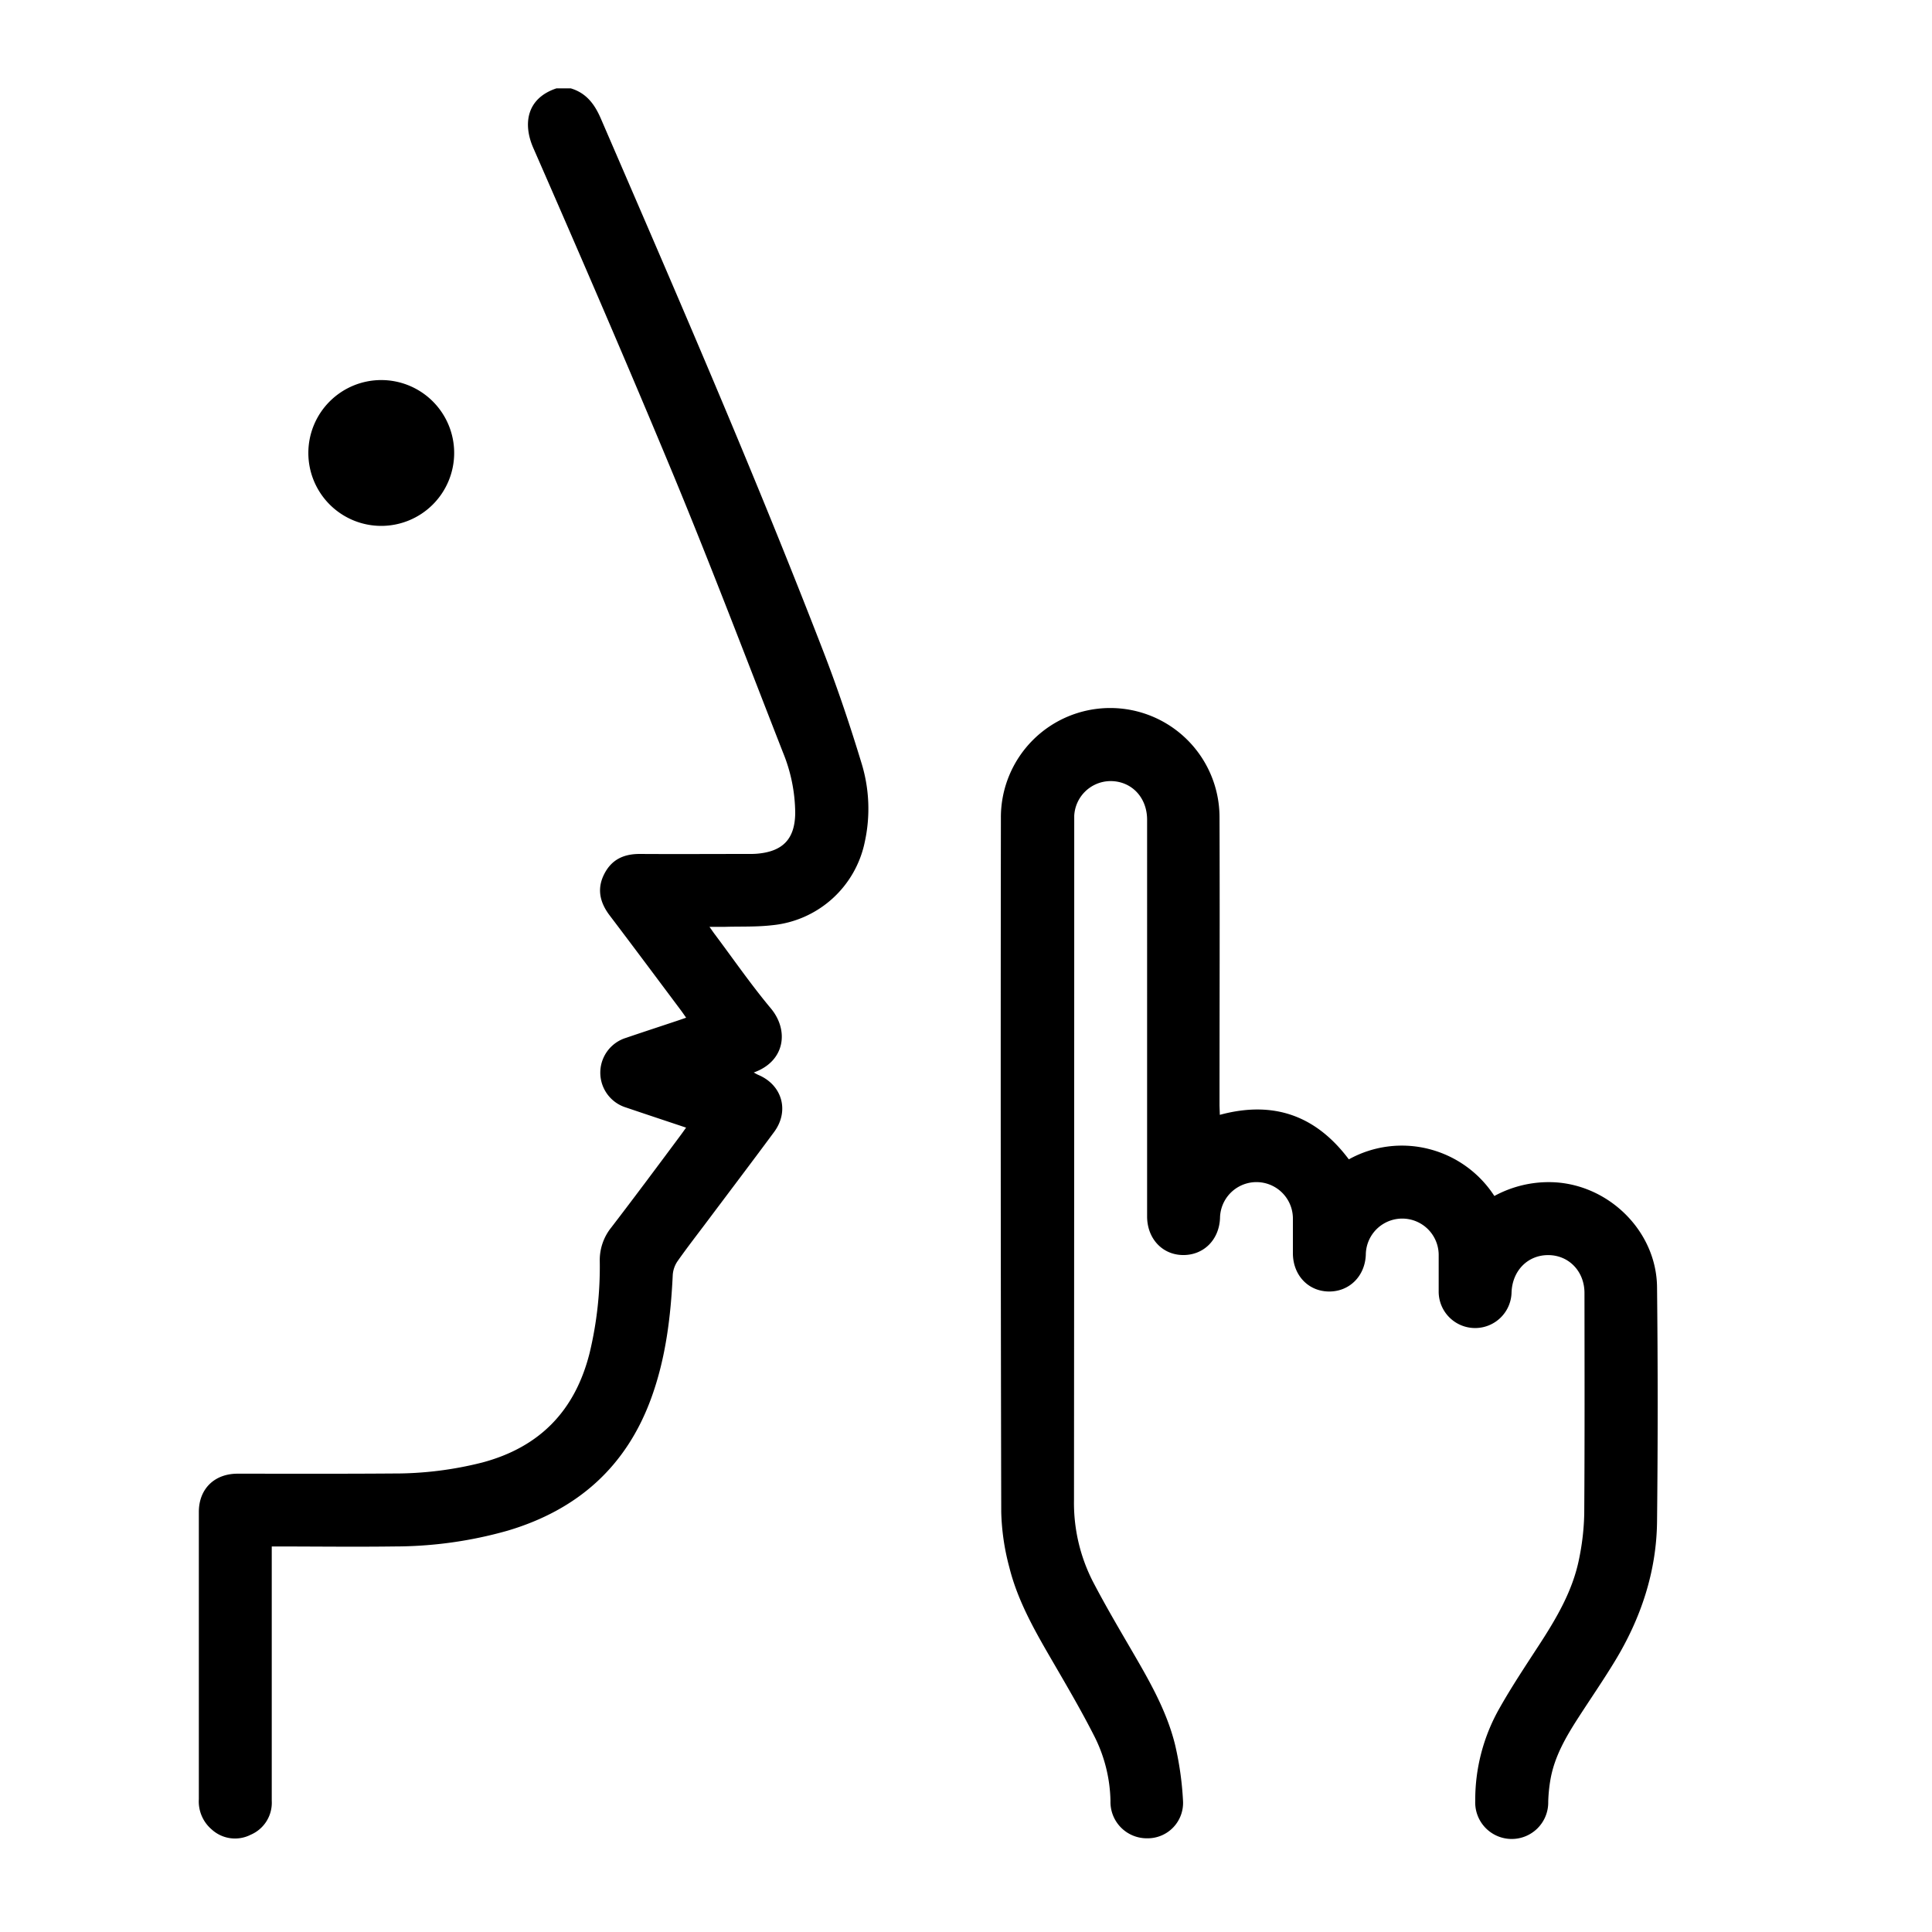
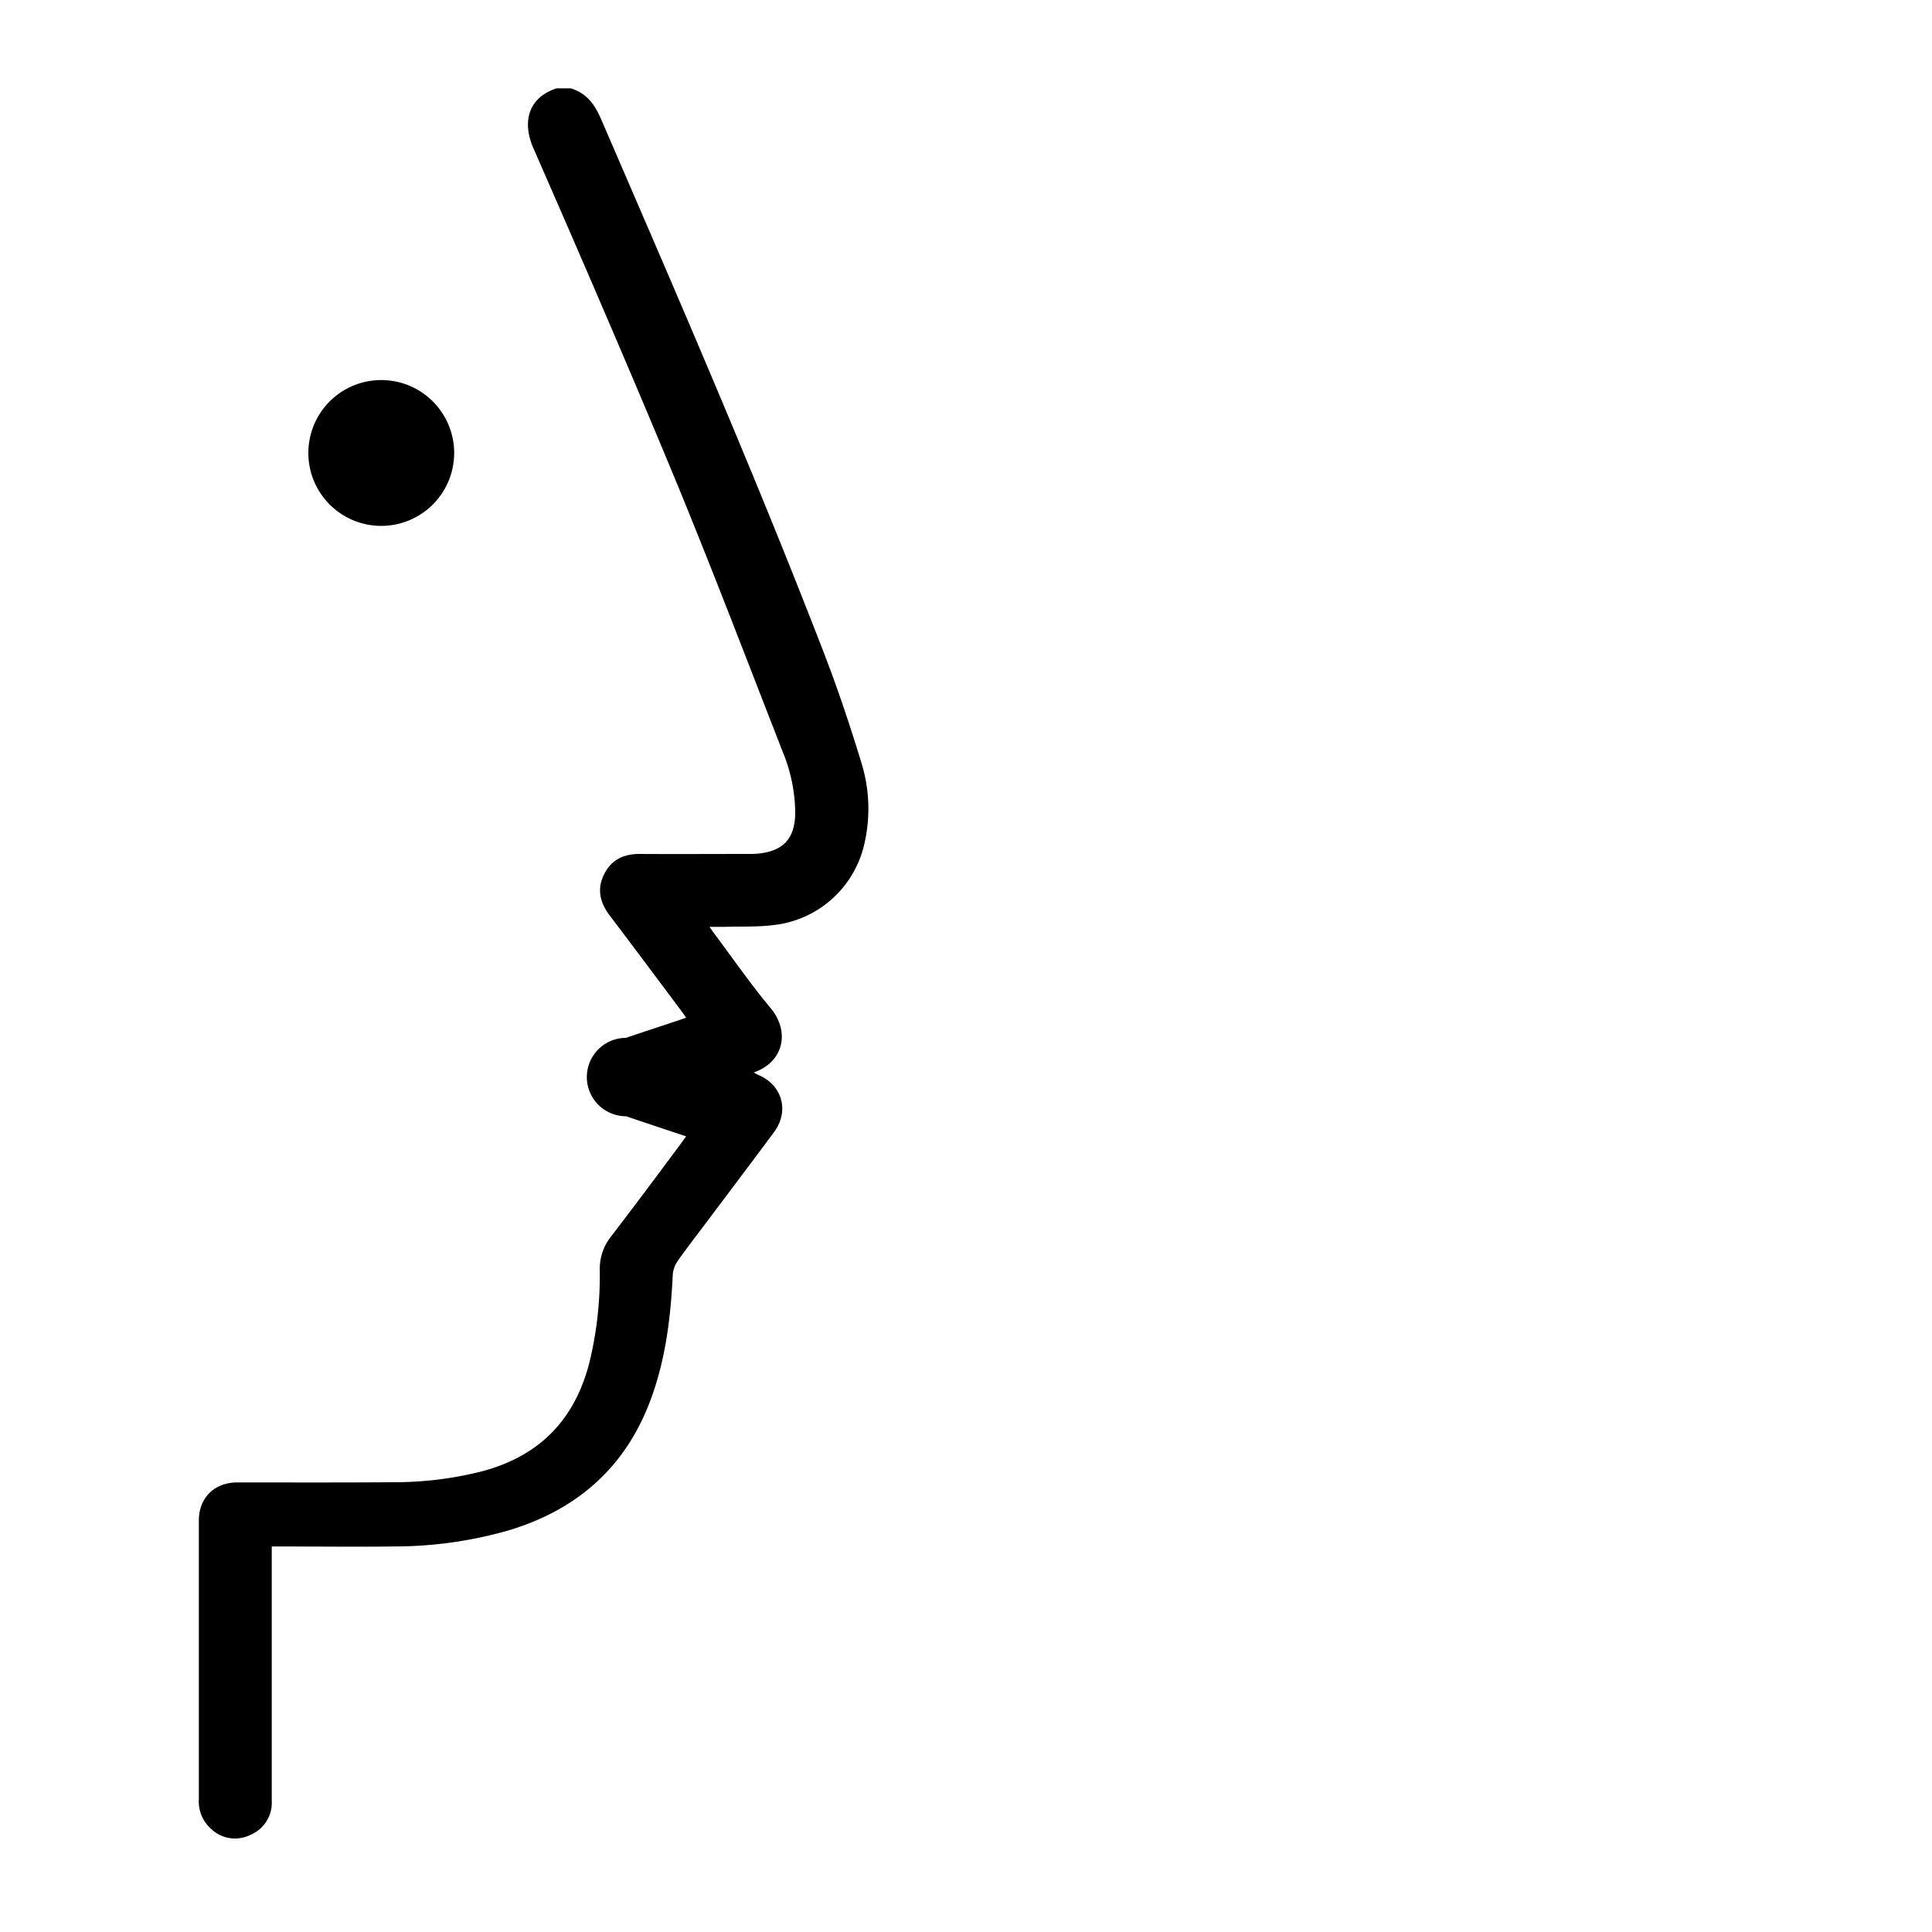
<svg xmlns="http://www.w3.org/2000/svg" viewBox="0 0 500 500">
  <title>ca-icons-Quiet-Space</title>
-   <path d="M147.73,22.87c4,1.21,6.14,4.06,7.76,7.8,19.77,45.77,39.65,91.49,57.62,138,3.64,9.41,6.86,19,9.8,28.67a40.09,40.09,0,0,1,.9,20.52,27.14,27.14,0,0,1-24,21.59c-4,.46-8,.3-12.05.41-1.25,0-2.51,0-4.15,0,.55.77.91,1.31,1.3,1.83,4.83,6.44,9.41,13.09,14.56,19.25,4.78,5.71,3.73,13.73-4.4,16.62.48.26.81.47,1.17.62,6.2,2.6,8.12,9.35,4.09,14.79-5.72,7.73-11.53,15.4-17.3,23.09-2.56,3.42-5.2,6.8-7.65,10.29a7.2,7.2,0,0,0-1.27,3.56c-.52,10.84-1.8,21.52-5.53,31.81-6.48,17.9-19.16,29.06-37.22,34.42a107.47,107.47,0,0,1-29.22,4.08c-10.5.14-21,0-31.81,0v2.26q0,31.8,0,63.59a9,9,0,0,1-5.45,8.76,8.94,8.94,0,0,1-10.06-1.34,9.52,9.52,0,0,1-3.36-7.86q0-36,0-72.08v-2.26c0-5.94,4-9.89,10-9.9,13.4,0,26.8.05,40.19-.05a92.31,92.31,0,0,0,23.15-2.84c15-4,24.11-13.54,27.82-28.47a95.4,95.4,0,0,0,2.6-23.55,13.47,13.47,0,0,1,2.9-8.71c6.05-7.88,12-15.87,17.91-23.82.48-.64.93-1.29,1.53-2.12-5.32-1.78-10.43-3.47-15.52-5.2A9.43,9.43,0,0,1,162,268.6c4.51-1.54,9-3,13.57-4.53l2-.69c-.49-.7-.9-1.3-1.33-1.88-6.14-8.2-12.26-16.42-18.46-24.59-2.54-3.35-3.36-6.88-1.4-10.72s5.17-5.22,9.31-5.19c9.37.06,18.74,0,28.11,0,.7,0,1.39,0,2.08-.06,6.74-.56,9.87-3.82,9.92-10.59a42,42,0,0,0-3.17-15.62c-9.3-23.79-18.38-47.68-28.14-71.29C162.65,94.92,150.39,66.56,138,38.25,135.28,32,136.31,25.43,144,22.87Z" />
-   <path d="M315.69,288.52c13.83-3.74,24.83.11,33.39,11.52a28.27,28.27,0,0,1,20.71-2.68,28.56,28.56,0,0,1,16.95,12.16,29.43,29.43,0,0,1,14.58-3.58c14.7.26,27.37,12.49,27.52,27.17q.33,30.39,0,60.77c-.16,13-4.23,25.08-11,36.17-3,4.93-6.29,9.7-9.42,14.56s-6.05,9.87-7.12,15.68a40,40,0,0,0-.62,6,9.45,9.45,0,1,1-18.89-.21,48,48,0,0,1,6.28-24c3.15-5.58,6.71-10.92,10.2-16.29,4.55-7,8.77-14.13,10.41-22.42A63.75,63.75,0,0,0,410,391.8c.13-19.06.08-38.12.06-57.18,0-5.56-4-9.76-9.33-9.8s-9.31,4-9.54,9.59a9.43,9.43,0,0,1-18.86-.29c0-3.09,0-6.17,0-9.25a9.43,9.43,0,0,0-18.86-.14c-.21,5.56-4.29,9.6-9.63,9.51s-9.22-4.28-9.24-9.88c0-3,0-5.91,0-8.87a9.43,9.43,0,0,0-18.86-.26c-.22,5.69-4.32,9.71-9.75,9.57-5.27-.13-9.12-4.33-9.12-10V212.15c0-5.88-4.16-10.13-9.71-10a9.45,9.45,0,0,0-9.15,9c0,.75,0,1.51,0,2.26q0,87.38-.06,174.74a44.64,44.64,0,0,0,4.85,21.08c3.07,5.9,6.44,11.65,9.79,17.4,4.62,7.94,9.29,15.89,11.51,24.88A82.22,82.22,0,0,1,306.16,466a9.16,9.16,0,0,1-9.29,9.75,9.4,9.4,0,0,1-9.48-9.65A38.7,38.7,0,0,0,283,448.92c-3.11-6.1-6.55-12-10-17.94-4.71-8.11-9.51-16.2-11.79-25.37a60.55,60.55,0,0,1-2.09-14.3q-.21-89.82-.09-179.65a28.29,28.29,0,0,1,56.58-.27c.09,24.91,0,49.82,0,74.73Z" />
+   <path d="M147.73,22.87c4,1.21,6.14,4.06,7.76,7.8,19.77,45.77,39.65,91.49,57.62,138,3.64,9.41,6.86,19,9.8,28.67a40.09,40.09,0,0,1,.9,20.52,27.14,27.14,0,0,1-24,21.59c-4,.46-8,.3-12.05.41-1.25,0-2.51,0-4.15,0,.55.77.91,1.31,1.3,1.83,4.83,6.44,9.41,13.09,14.56,19.25,4.78,5.71,3.73,13.73-4.4,16.62.48.26.81.47,1.17.62,6.2,2.6,8.12,9.35,4.09,14.79-5.72,7.73-11.53,15.4-17.3,23.09-2.56,3.42-5.2,6.8-7.65,10.29a7.2,7.2,0,0,0-1.27,3.56c-.52,10.84-1.8,21.52-5.53,31.81-6.48,17.9-19.16,29.06-37.22,34.42a107.47,107.47,0,0,1-29.22,4.08c-10.5.14-21,0-31.81,0v2.26q0,31.8,0,63.59a9,9,0,0,1-5.45,8.76,8.94,8.94,0,0,1-10.06-1.34,9.52,9.52,0,0,1-3.36-7.86q0-36,0-72.08c0-5.94,4-9.89,10-9.9,13.4,0,26.8.05,40.19-.05a92.31,92.31,0,0,0,23.15-2.84c15-4,24.11-13.54,27.82-28.47a95.4,95.4,0,0,0,2.6-23.55,13.47,13.47,0,0,1,2.9-8.71c6.05-7.88,12-15.87,17.91-23.82.48-.64.93-1.29,1.53-2.12-5.32-1.78-10.43-3.47-15.52-5.2A9.43,9.43,0,0,1,162,268.6c4.51-1.54,9-3,13.57-4.53l2-.69c-.49-.7-.9-1.3-1.33-1.88-6.14-8.2-12.26-16.42-18.46-24.59-2.54-3.35-3.36-6.88-1.4-10.72s5.17-5.22,9.31-5.19c9.37.06,18.74,0,28.11,0,.7,0,1.39,0,2.08-.06,6.74-.56,9.87-3.82,9.92-10.59a42,42,0,0,0-3.17-15.62c-9.3-23.79-18.38-47.68-28.14-71.29C162.65,94.92,150.39,66.56,138,38.25,135.28,32,136.31,25.43,144,22.87Z" />
  <path d="M98.65,136.1a18.87,18.87,0,1,1,18.89-18.8A18.88,18.88,0,0,1,98.65,136.1Z" />
</svg>